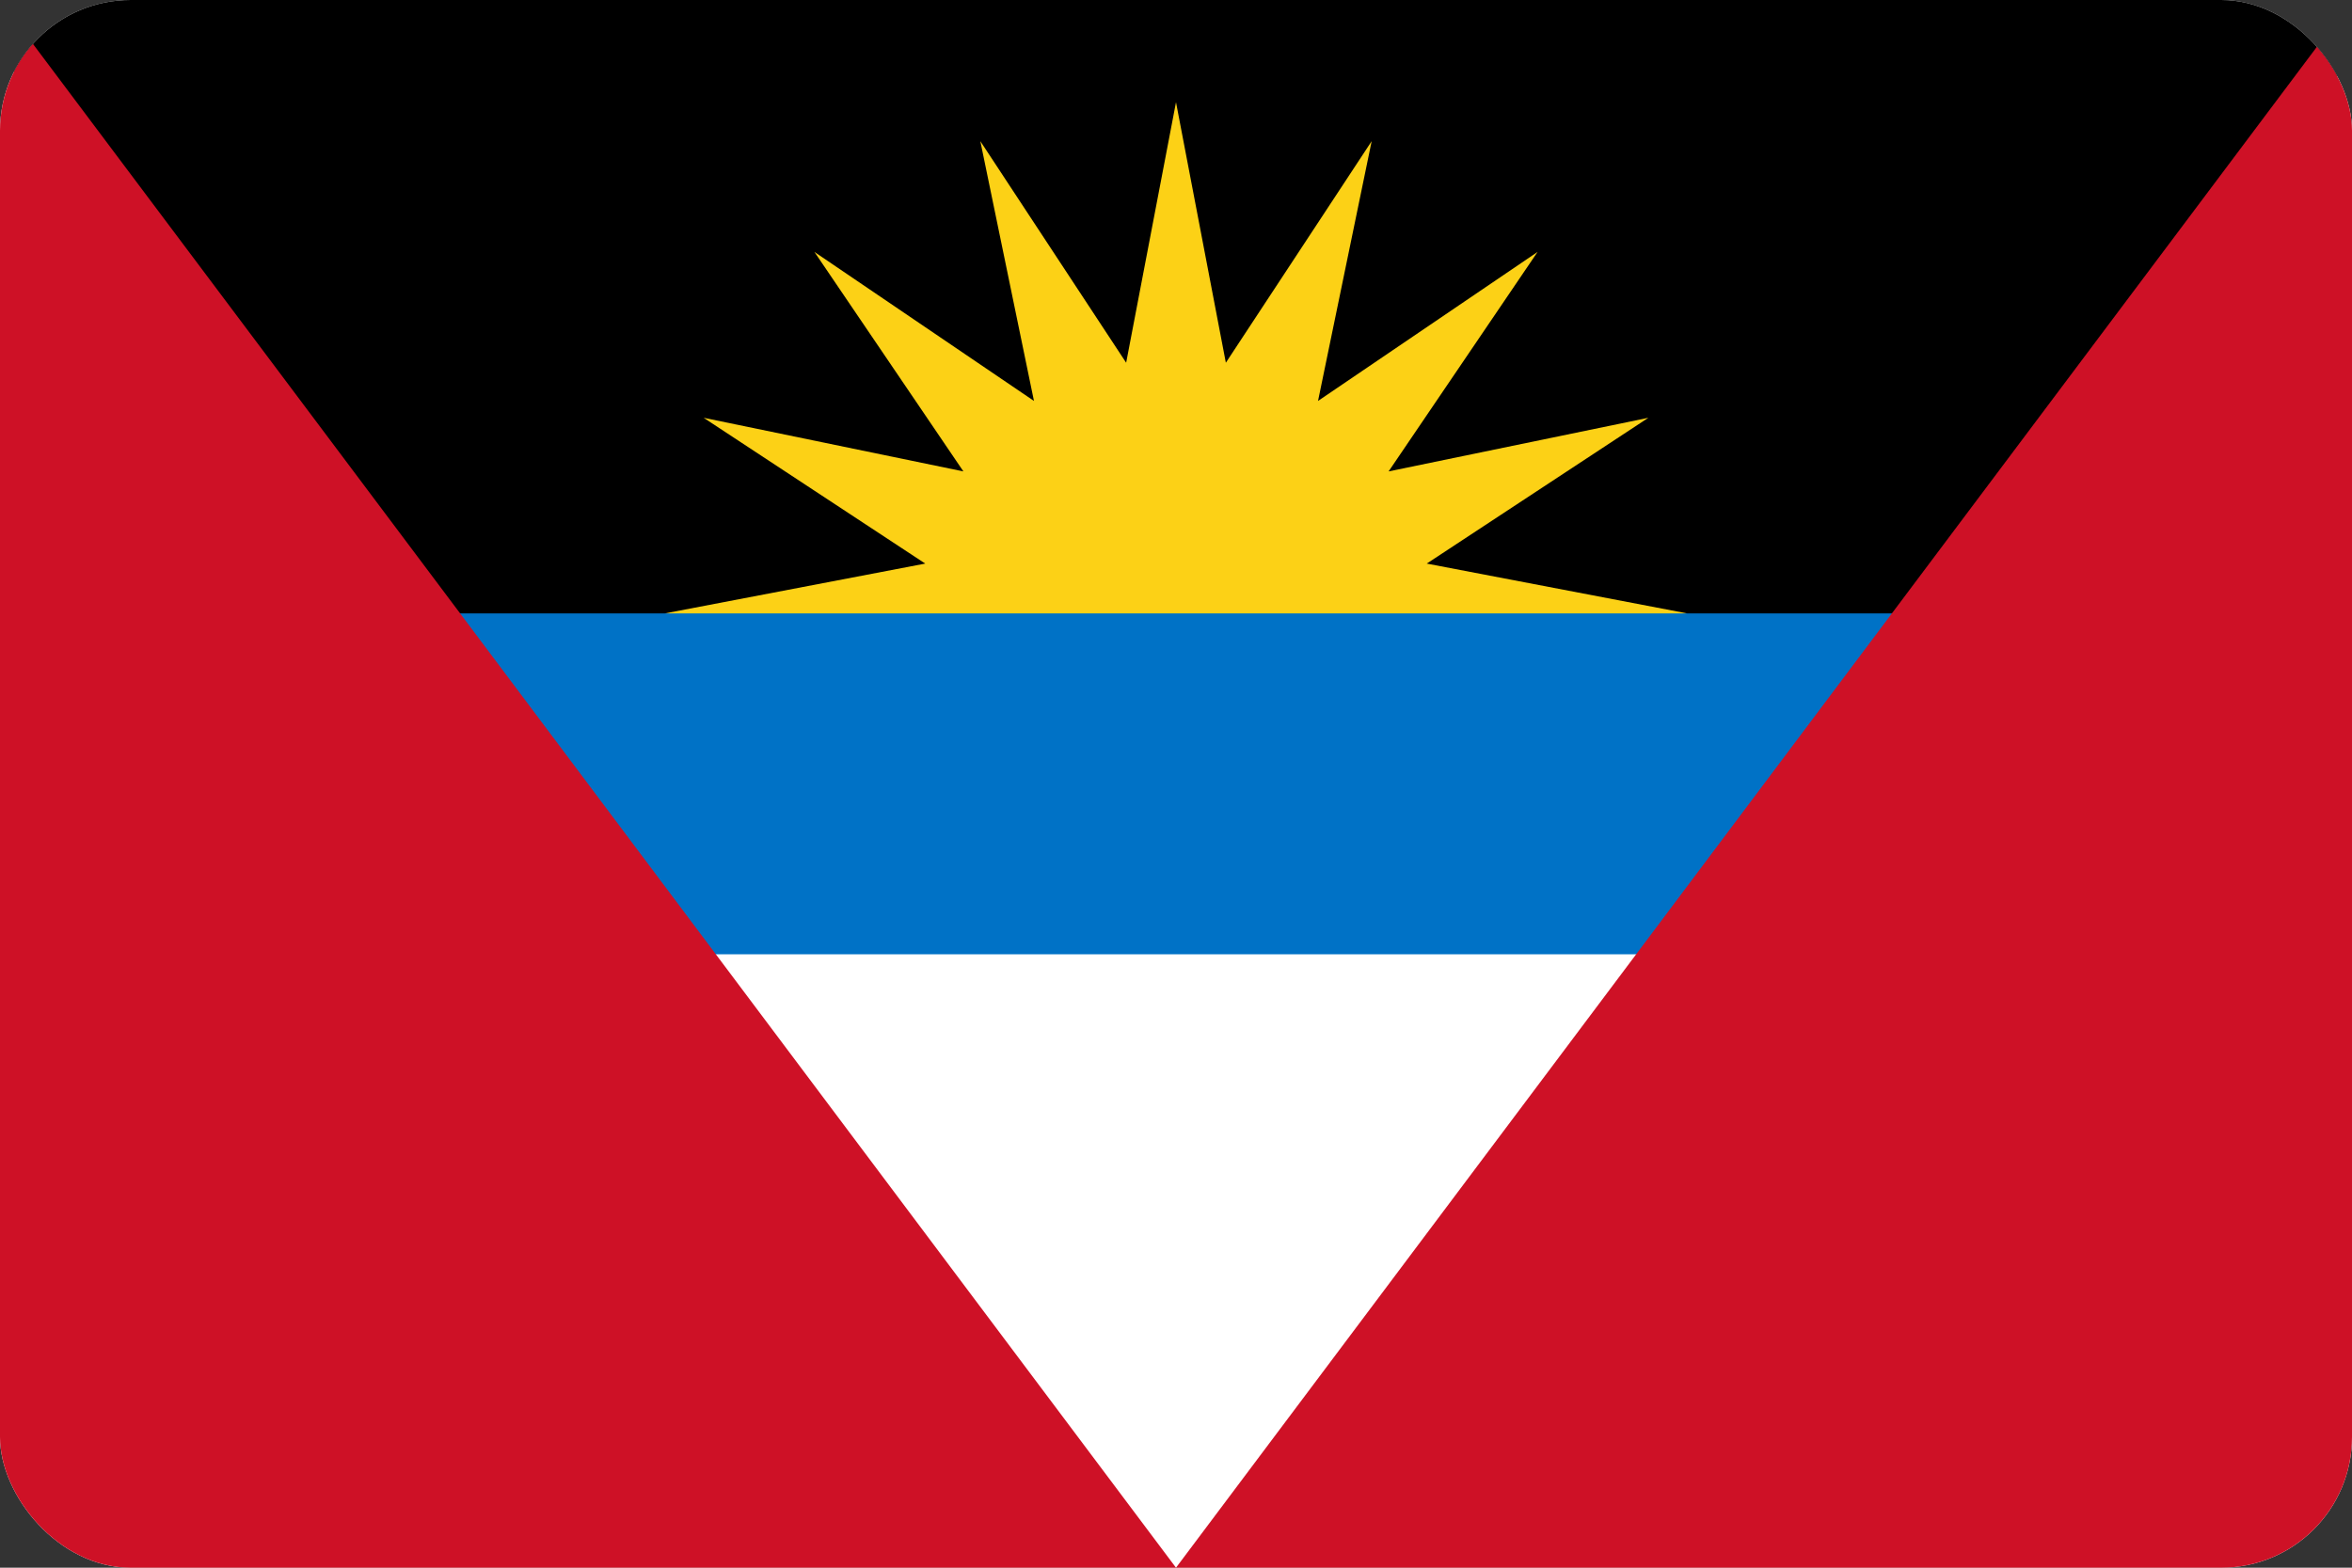
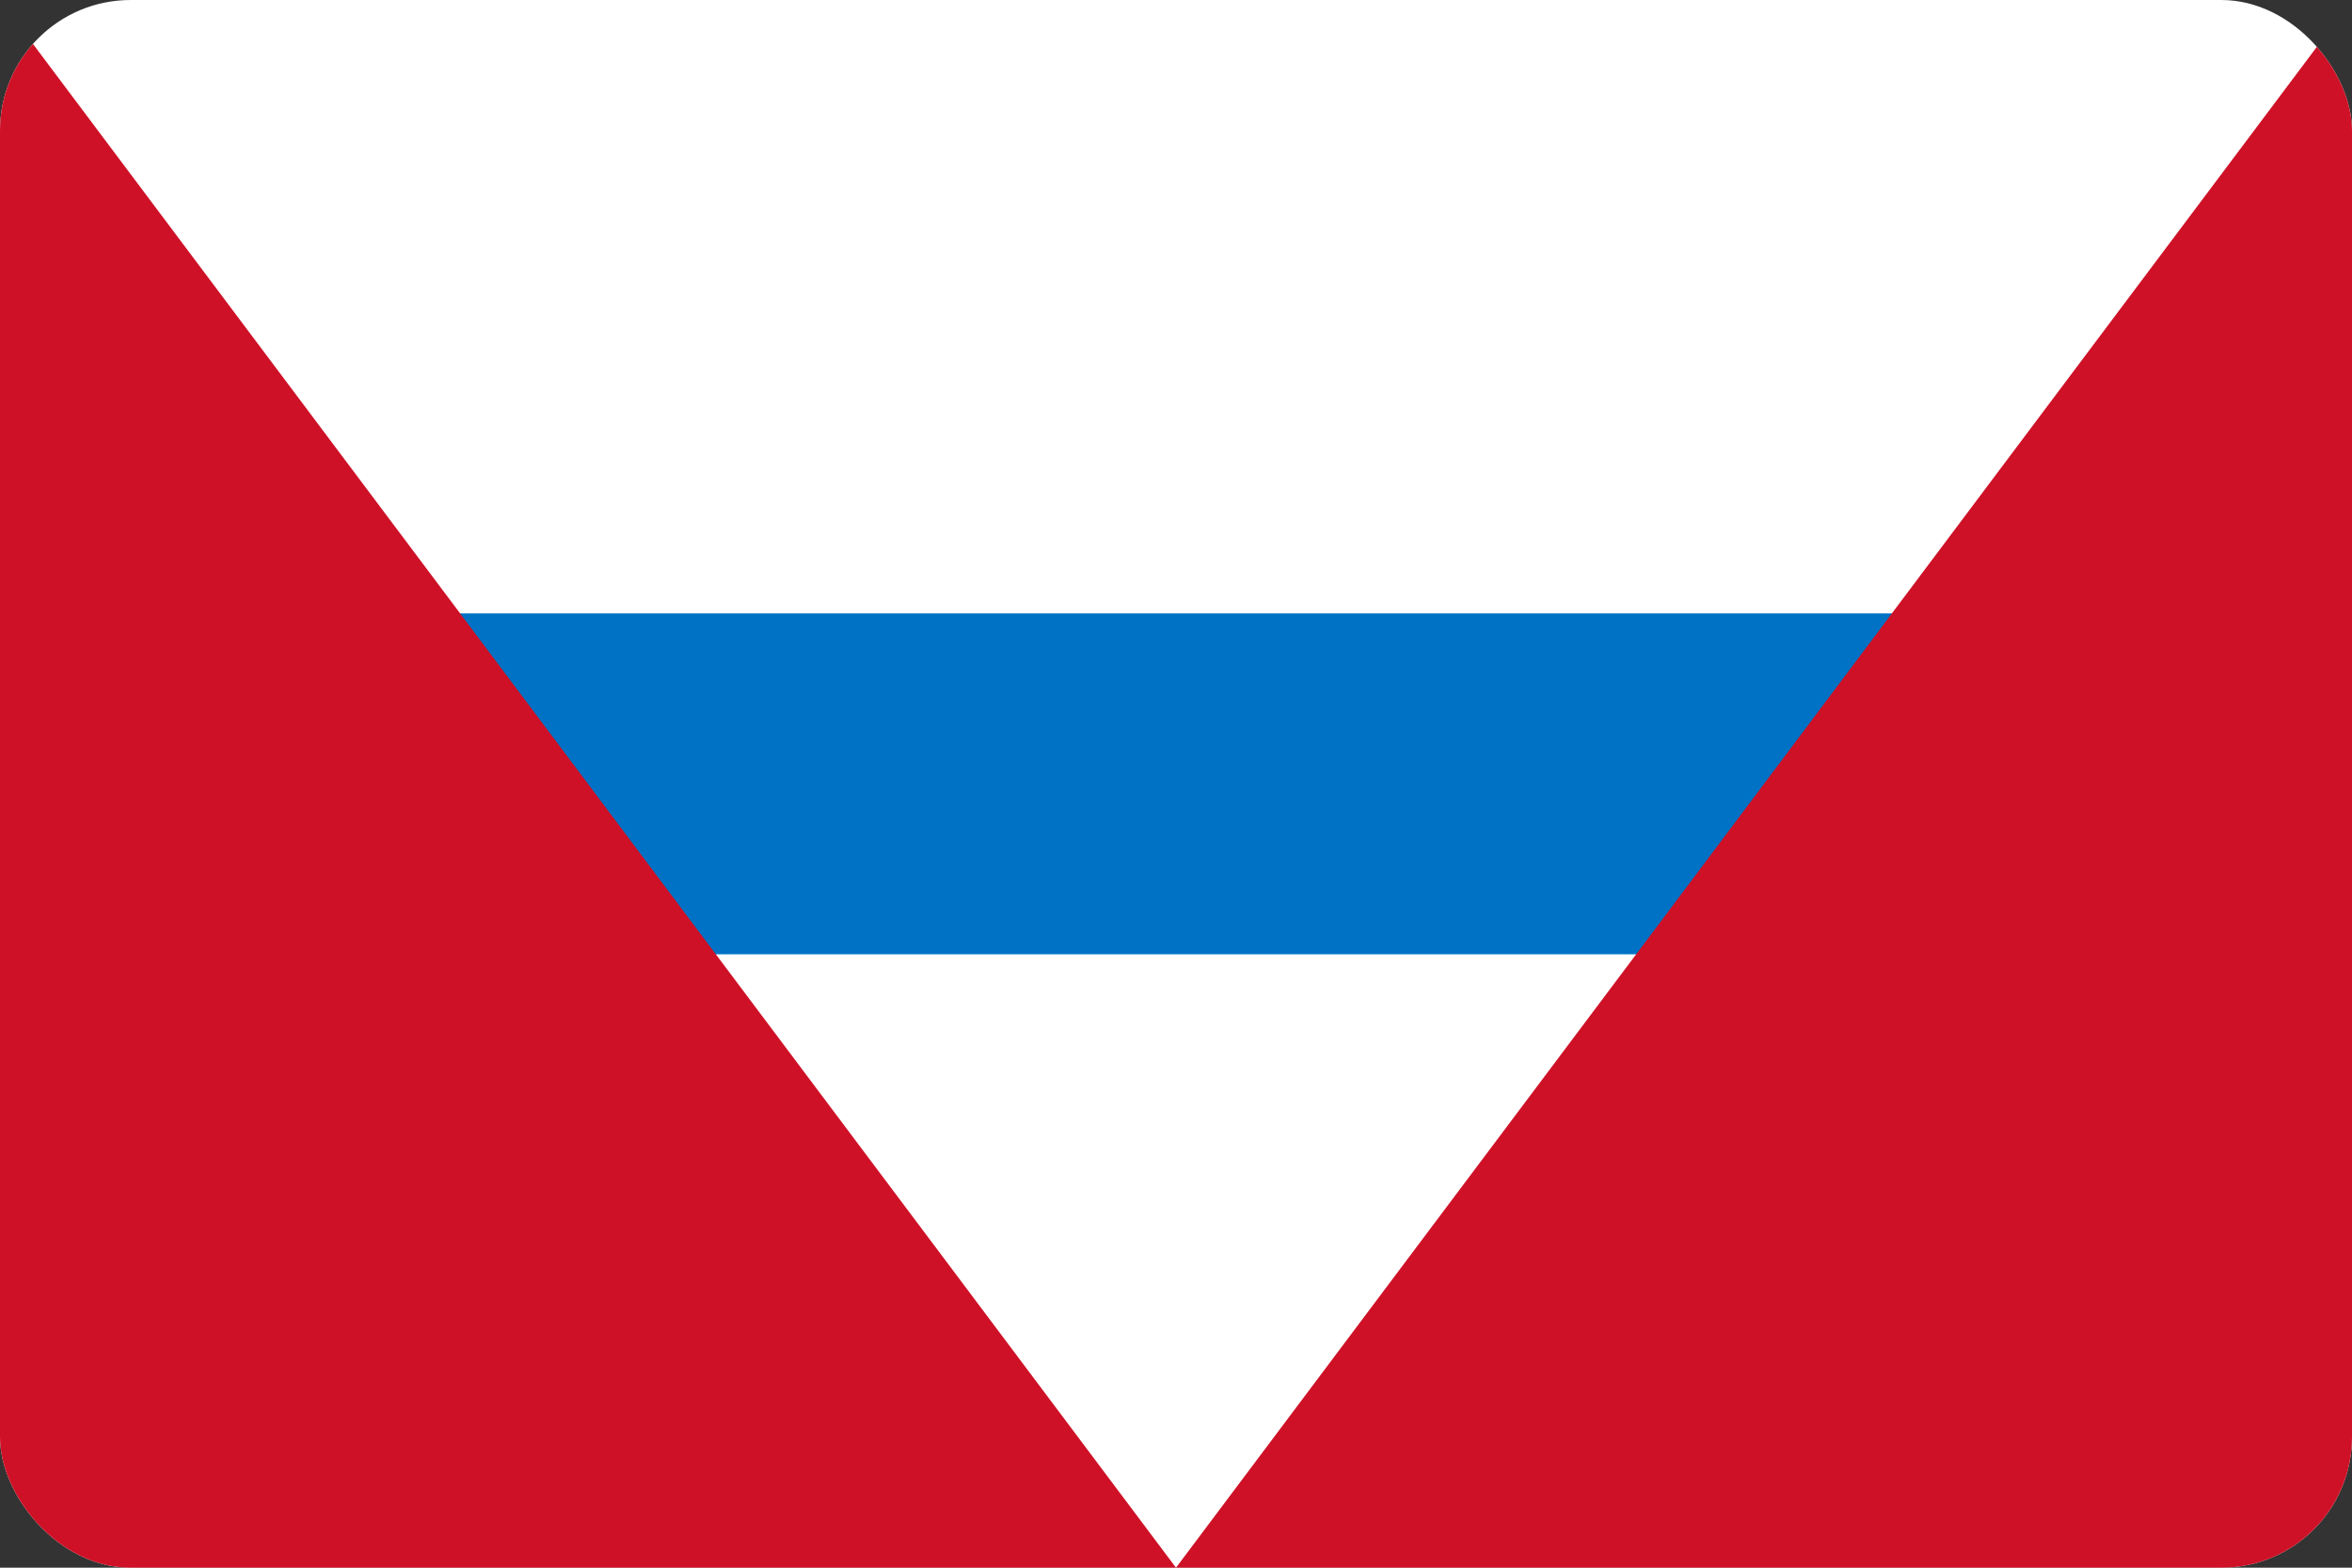
<svg xmlns="http://www.w3.org/2000/svg" width="36" height="24" viewBox="0 0 36 24" fill="none">
  <rect x="0" y="0" width="36" height="24" fill="#333333" stroke="none" />
  <g clip-path="url(#clip0_699_53)">
    <path d="M0 0H36V24H0V0Z" fill="white" />
-     <path d="M0 0H36L33.652 12H2.348L0 0Z" fill="black" />
-     <path d="M18 12L10.174 9.391L14.162 8.628L10.77 6.396L14.746 7.217L12.466 3.857L15.826 6.138L15.005 2.161L17.237 5.553L18 1.565L18.763 5.553L20.995 2.161L20.174 6.138L23.534 3.857L21.254 7.217L25.23 6.396L21.838 8.628L25.826 9.391L18 12Z" fill="#FCD116" />
+     <path d="M0 0H36H2.348L0 0Z" fill="black" />
    <path d="M2.348 9.391H33.652V14.609H2.348V9.391Z" fill="#0072C6" />
    <path d="M0 0L18 24L36 0V24H0V0Z" fill="#CE1126" />
  </g>
  <defs>
    <clipPath id="clip0_699_53">
      <rect width="36" height="24" rx="2" fill="white" />
    </clipPath>
  </defs>
</svg>